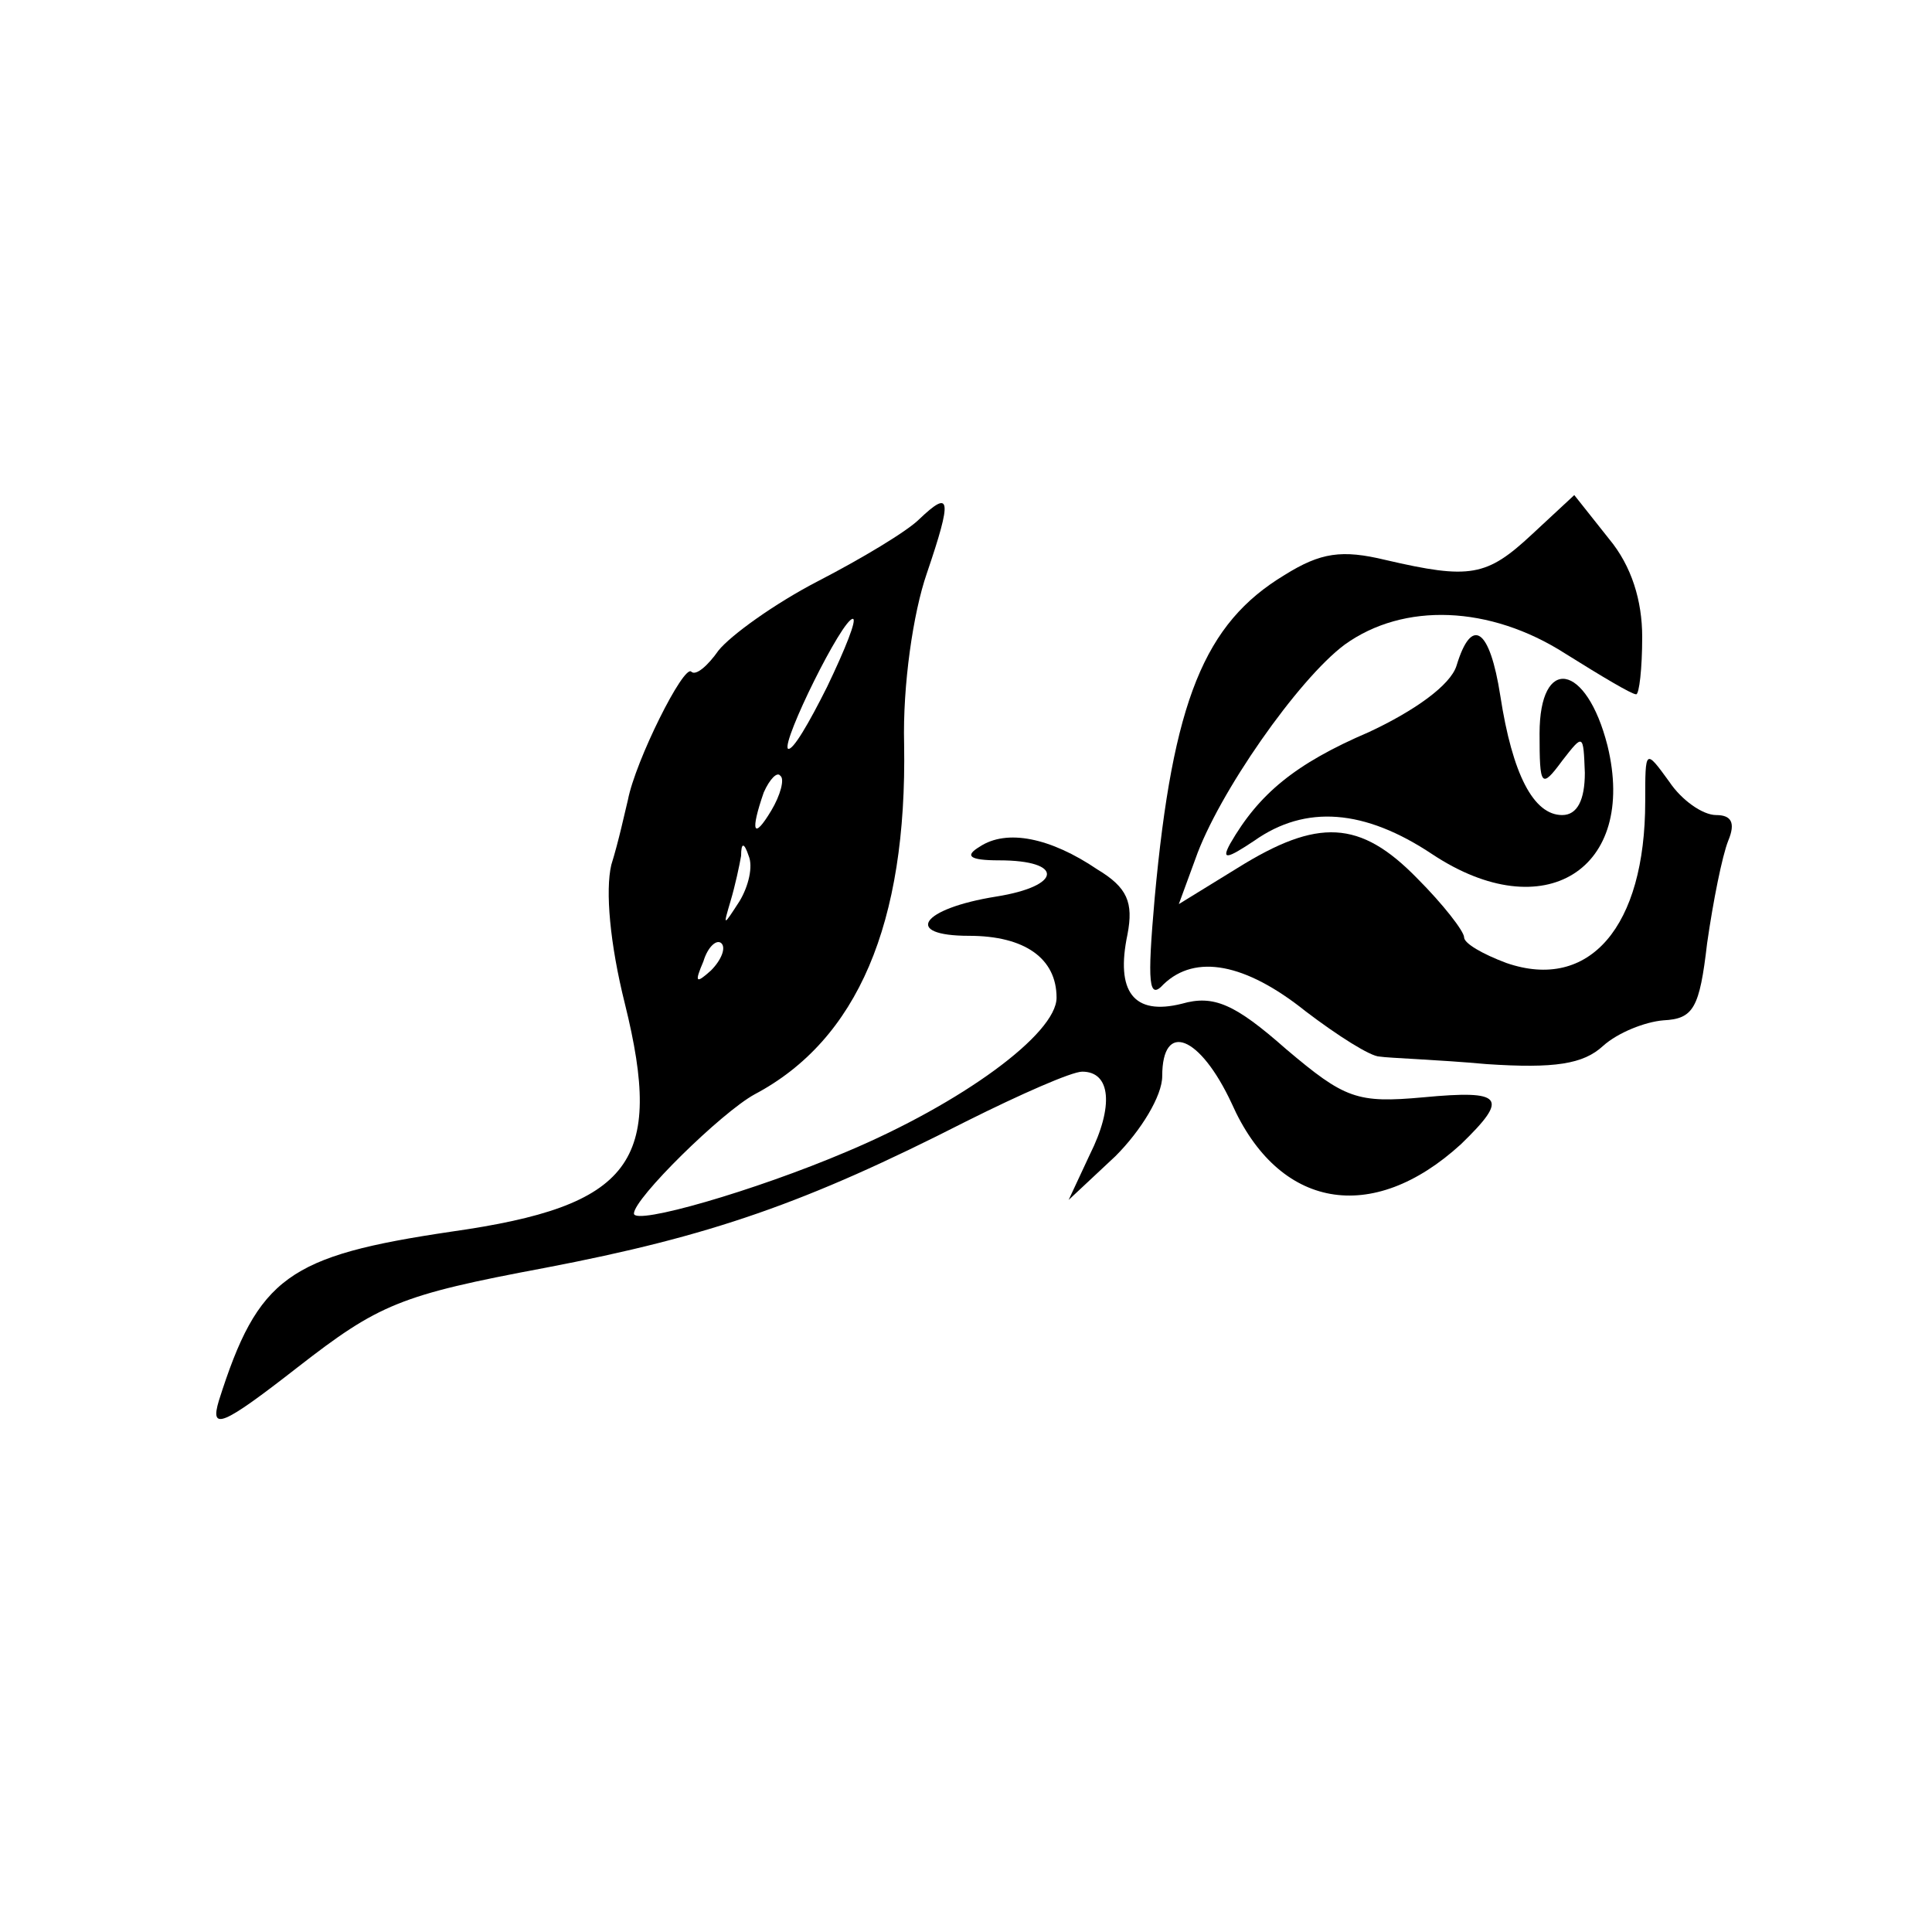
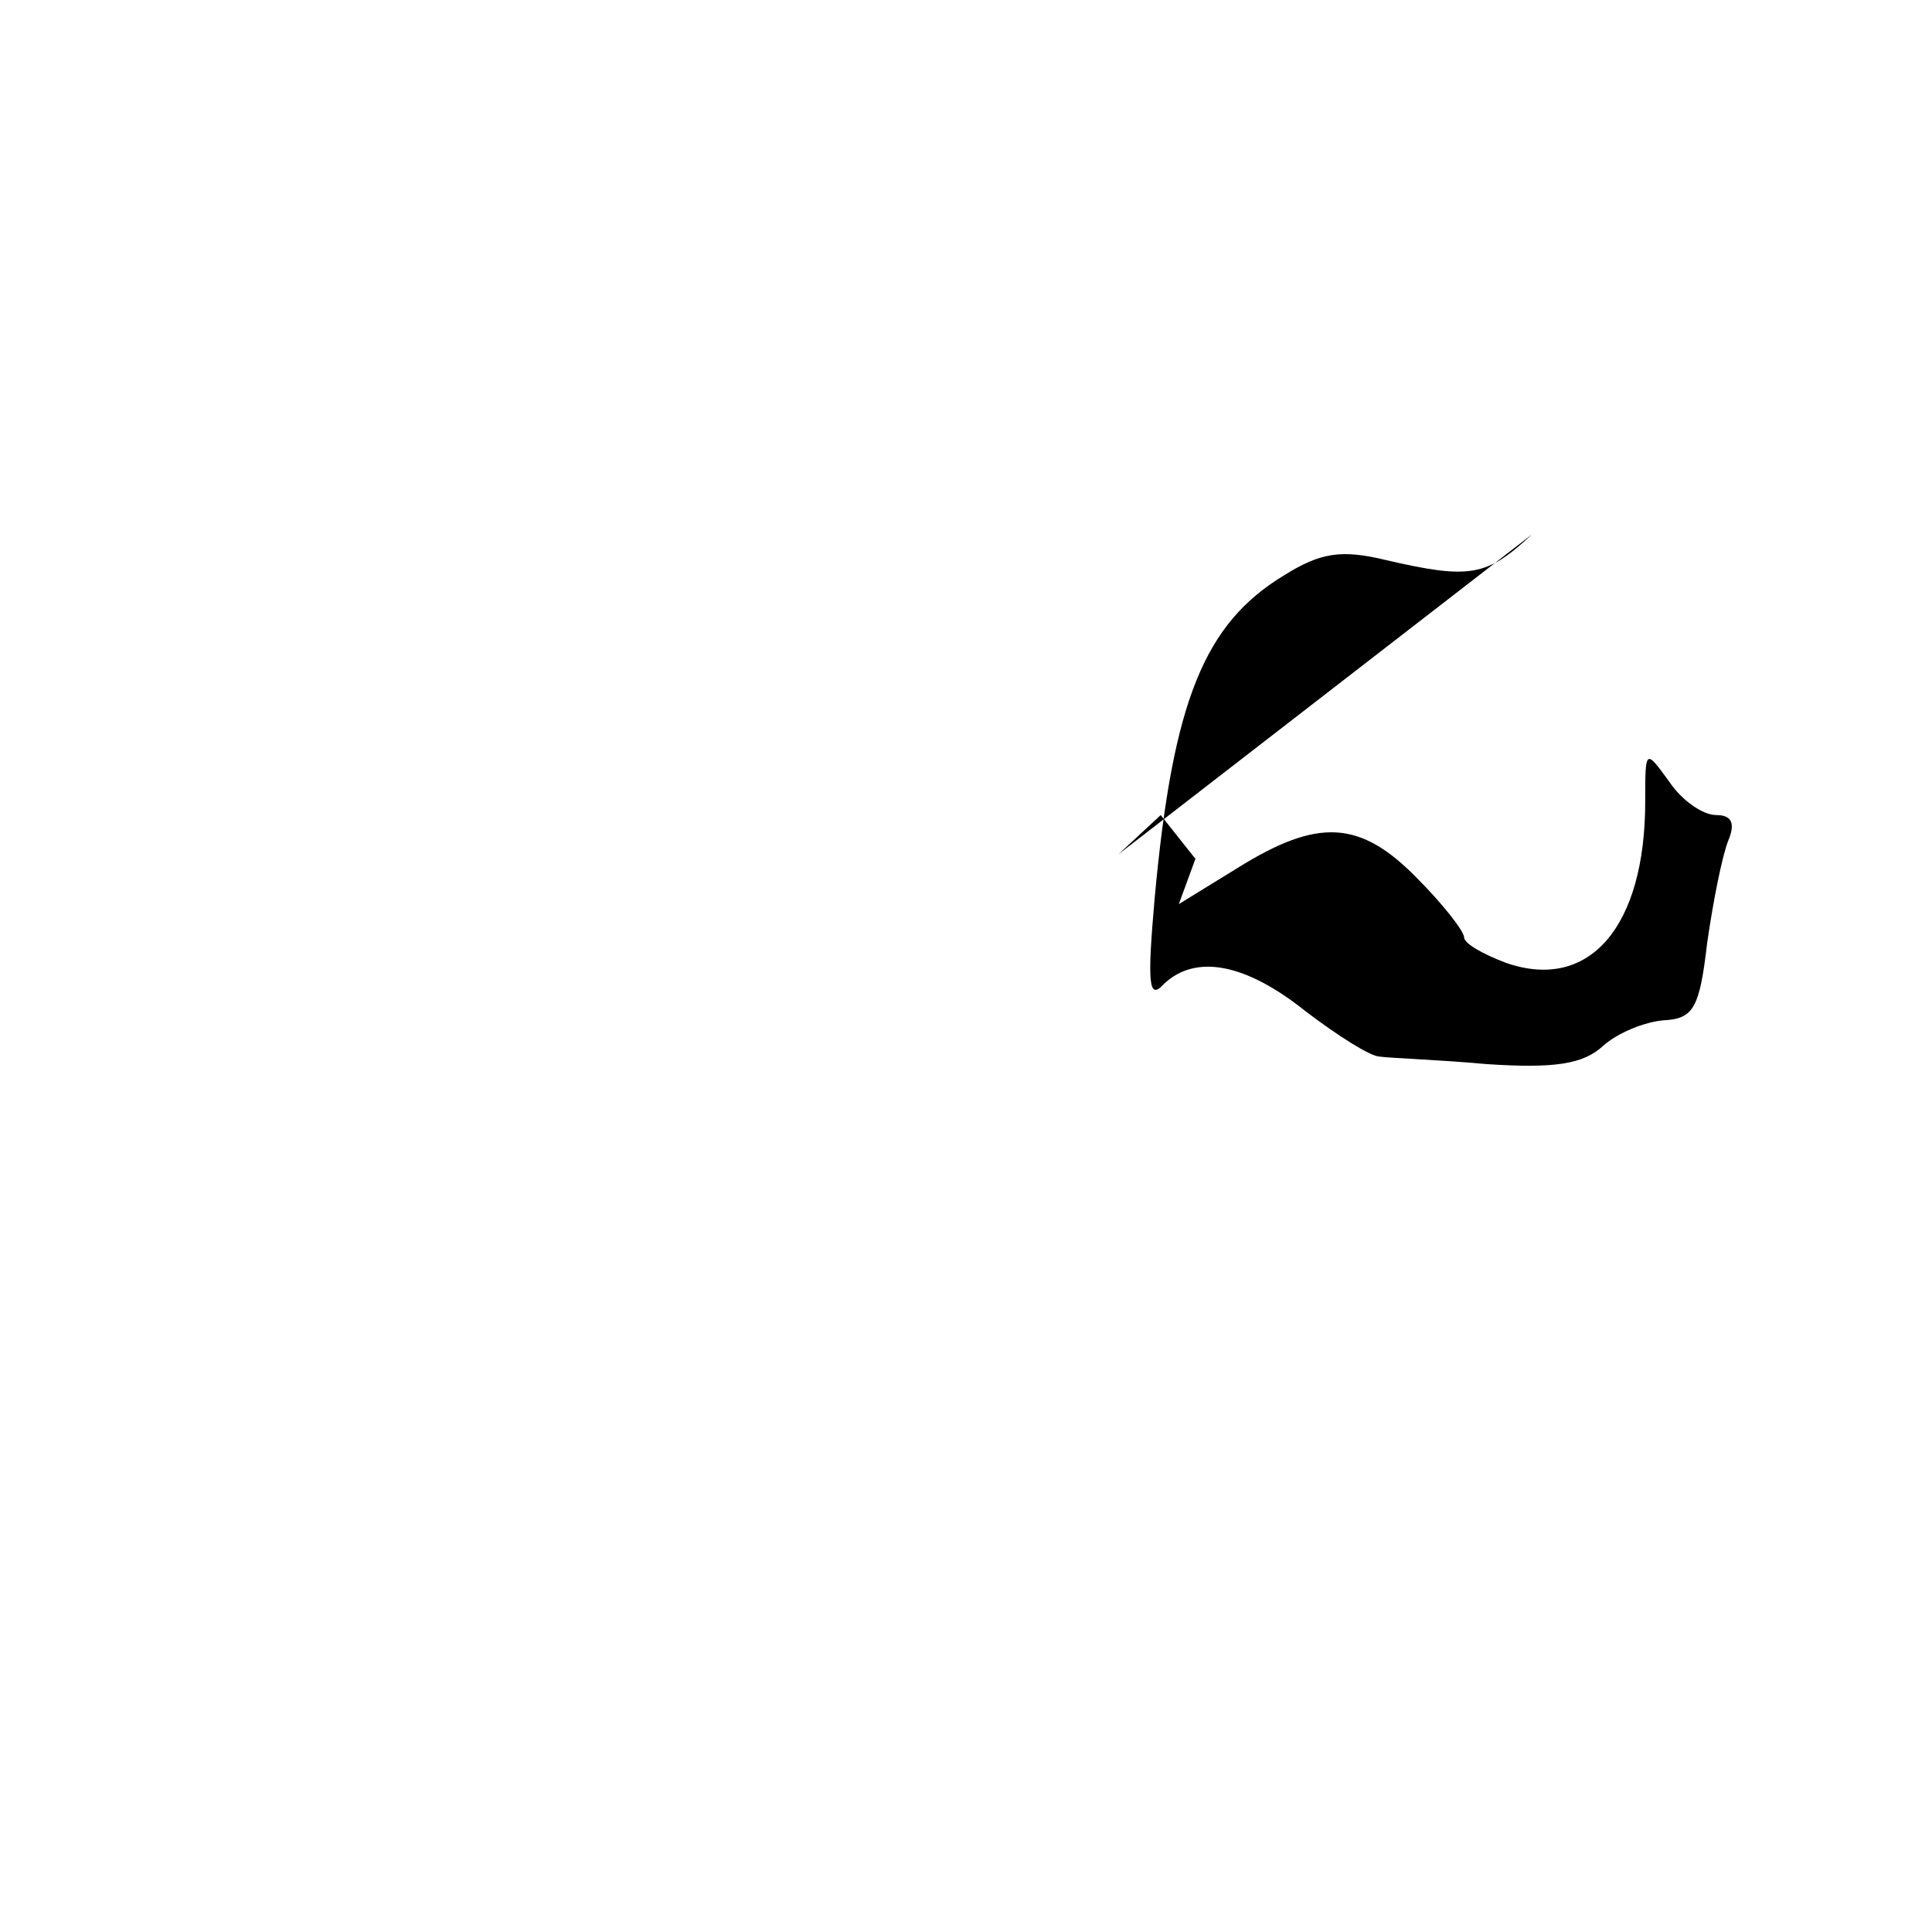
<svg xmlns="http://www.w3.org/2000/svg" version="1.0" width="128pt" height="128pt" viewBox="0 0 128 128" preserveAspectRatio="xMidYMid meet">
  <g transform="translate(0,128) scale(0.1,-0.1)" fill="#000000" stroke="none">
-     <path d="M609 936 c-8 -8 -38 -26 -67 -41 -29 -15 -58 -36 -66 -46 -7 -10 -15 -17 -18 -14 -5 5 -37 -59 -42 -85 -2 -8 -6 -27 -11 -43 -4 -17 -1 -52 9 -92 26 -105 5 -134 -115 -151 -108 -16 -128 -30 -154 -112 -6 -20 2 -17 52 22 54 42 68 48 164 66 110 21 173 43 279 97 36 18 70 33 77 33 19 0 21 -23 5 -55 l-14 -30 31 29 c17 17 31 40 31 53 0 37 25 27 46 -18 31 -70 93 -81 152 -27 32 31 28 36 -25 31 -44 -4 -52 -1 -91 32 -34 30 -48 36 -69 30 -32 -8 -44 8 -36 46 4 21 0 31 -20 43 -31 21 -60 27 -78 15 -10 -6 -7 -9 13 -9 43 0 42 -17 -2 -24 -50 -8 -62 -26 -18 -26 37 0 58 -15 58 -41 0 -24 -63 -70 -139 -102 -61 -26 -141 -49 -141 -41 0 10 58 67 80 79 68 36 101 113 99 232 -1 39 6 87 15 113 17 50 16 56 -5 36z m-61 -111 c-12 -24 -23 -43 -26 -41 -4 5 36 86 43 86 3 0 -5 -20 -17 -45z m-37 -82 c-12 -20 -14 -14 -5 12 4 9 9 14 11 11 3 -2 0 -13 -6 -23z m-21 -60 c-11 -17 -11 -17 -6 0 3 10 6 24 7 30 0 9 2 9 5 0 3 -7 0 -20 -6 -30z m-19 -46 c-10 -9 -11 -8 -5 6 3 10 9 15 12 12 3 -3 0 -11 -7 -18z" />
-     <path d="M1015 926 c-30 -28 -41 -30 -97 -17 -29 7 -43 5 -67 -10 -53 -32 -74 -83 -86 -214 -5 -57 -4 -68 6 -57 21 20 54 14 94 -18 21 -16 43 -30 49 -30 6 -1 38 -2 71 -5 45 -3 64 0 77 12 10 9 28 16 40 17 20 1 24 8 29 51 4 28 10 58 14 68 5 12 2 17 -8 17 -9 0 -23 10 -31 22 -16 22 -16 22 -16 -13 0 -83 -37 -126 -92 -107 -16 6 -28 13 -28 17 0 4 -14 22 -31 39 -38 39 -66 40 -119 7 l-39 -24 11 30 c15 43 68 119 99 142 39 28 96 26 146 -6 24 -15 44 -27 47 -27 2 0 4 17 4 38 0 24 -7 47 -22 65 l-23 29 -28 -26z" />
-     <path d="M965 839 c-4 -13 -28 -30 -58 -44 -49 -21 -73 -41 -92 -74 -6 -11 -2 -10 16 2 34 24 73 21 118 -9 74 -49 136 -10 116 72 -14 55 -45 60 -45 8 0 -35 1 -37 15 -18 14 18 14 18 15 -8 0 -18 -5 -28 -15 -28 -19 0 -33 27 -41 79 -7 45 -19 53 -29 20z" />
+     <path d="M1015 926 c-30 -28 -41 -30 -97 -17 -29 7 -43 5 -67 -10 -53 -32 -74 -83 -86 -214 -5 -57 -4 -68 6 -57 21 20 54 14 94 -18 21 -16 43 -30 49 -30 6 -1 38 -2 71 -5 45 -3 64 0 77 12 10 9 28 16 40 17 20 1 24 8 29 51 4 28 10 58 14 68 5 12 2 17 -8 17 -9 0 -23 10 -31 22 -16 22 -16 22 -16 -13 0 -83 -37 -126 -92 -107 -16 6 -28 13 -28 17 0 4 -14 22 -31 39 -38 39 -66 40 -119 7 l-39 -24 11 30 l-23 29 -28 -26z" />
  </g>
</svg>